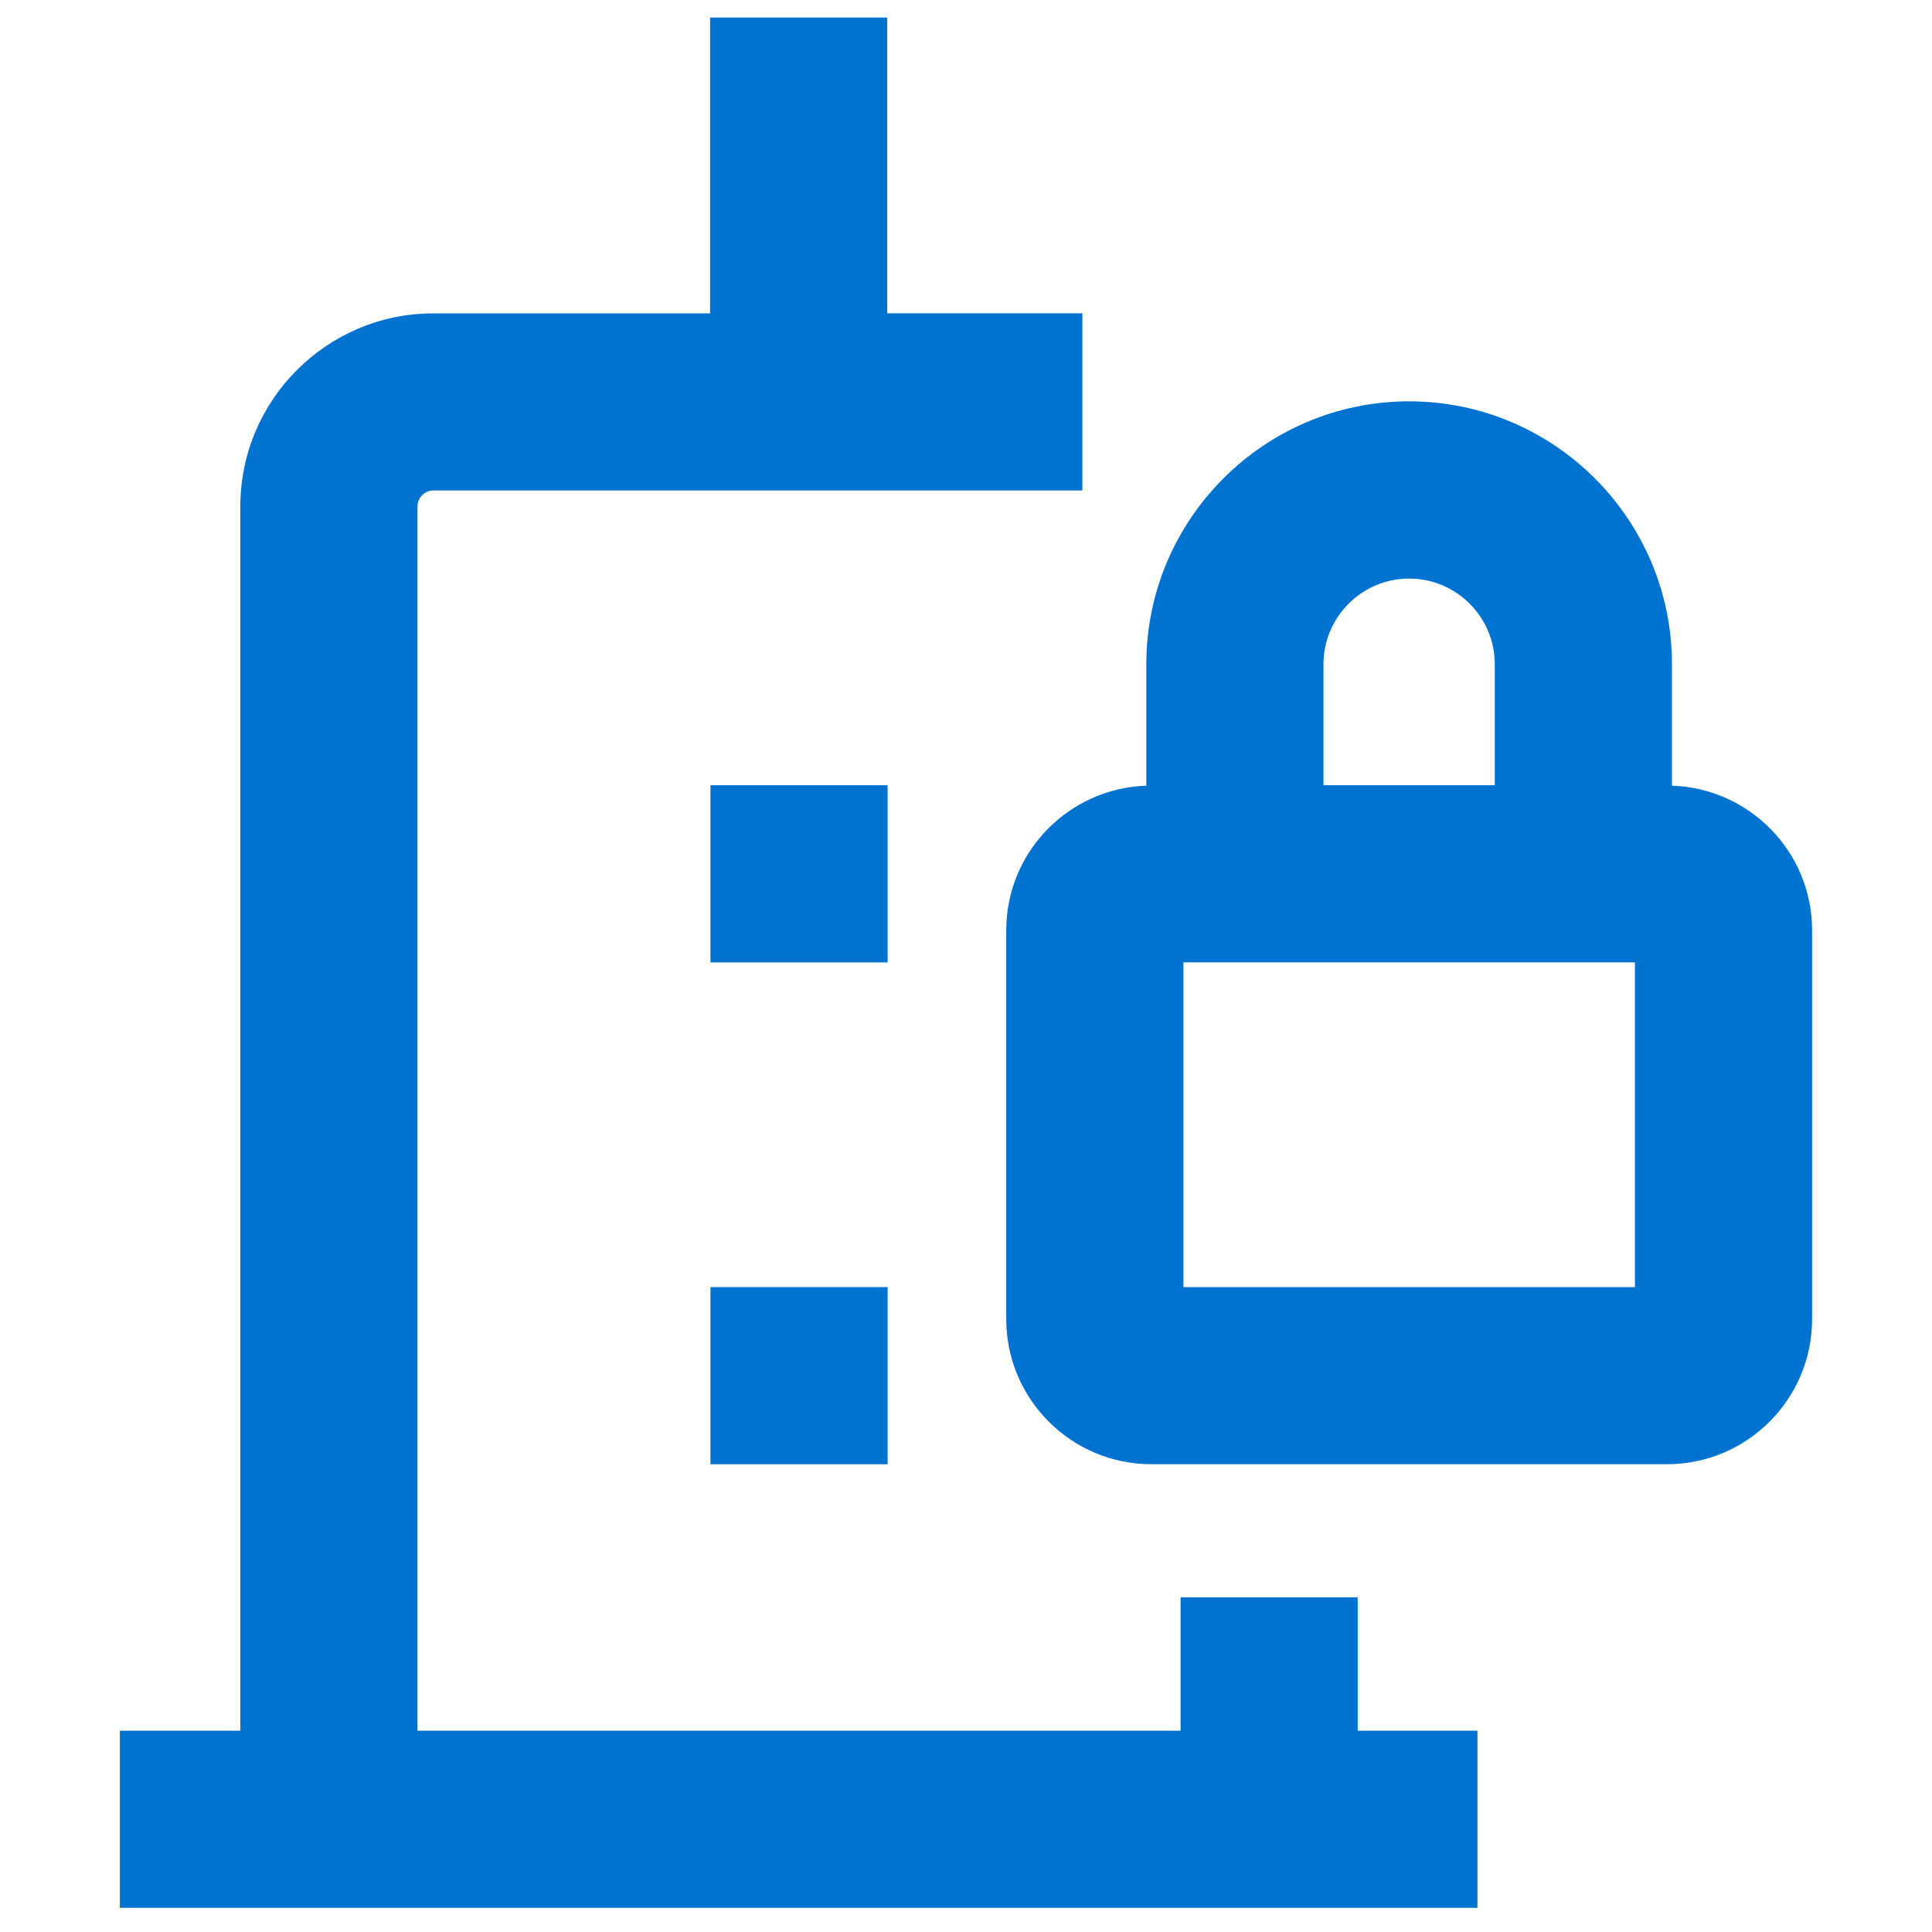
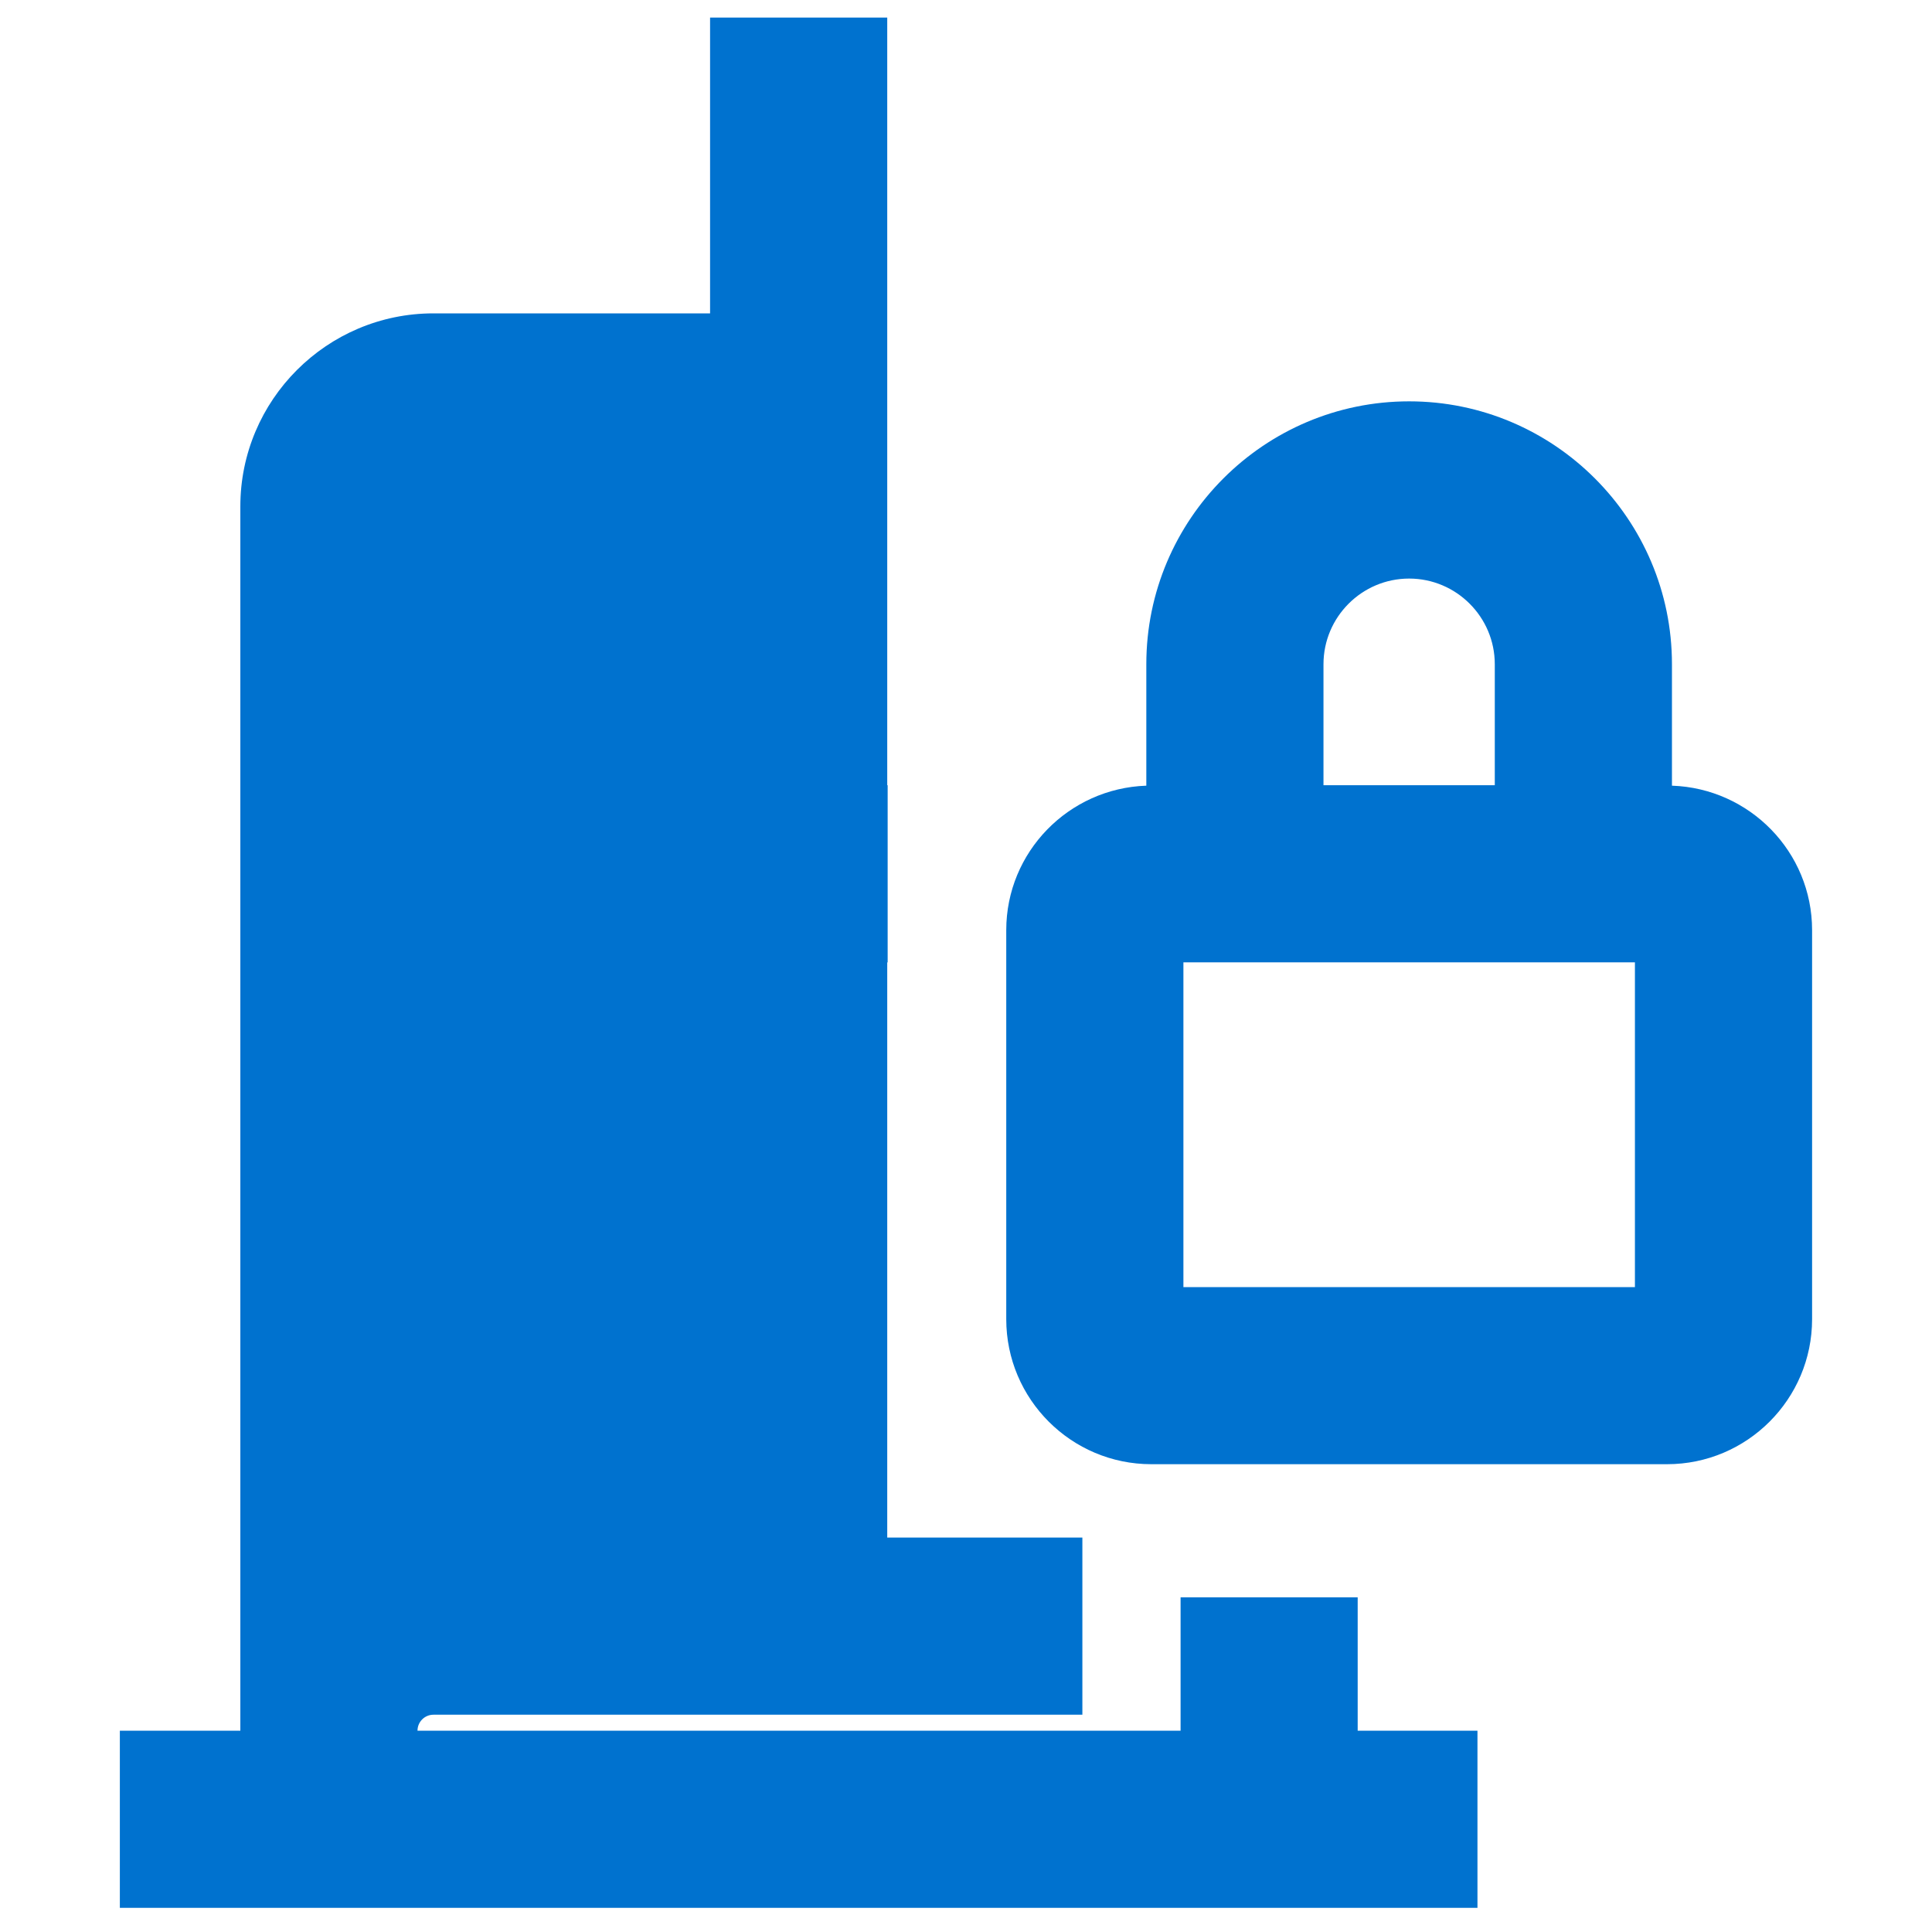
<svg xmlns="http://www.w3.org/2000/svg" id="Layer_1" viewBox="0 0 300 300">
  <defs>
    <style>.cls-1{fill:#0072cf;stroke-width:0px;}</style>
  </defs>
-   <path class="cls-1" d="M210.83,248.03h-27.51v20.71h-118.49V78.64c0-1.37,1.11-2.48,2.48-2.48h100.76v-27.51h-30.3V2.73h-27.51v45.93h-42.96c-16.53,0-29.98,13.45-29.98,29.98v190.1h-18.71v27.51h210.81v-27.51h-18.6v-20.71Z" />
+   <path class="cls-1" d="M210.83,248.03h-27.51v20.71h-118.49c0-1.37,1.11-2.48,2.48-2.48h100.76v-27.51h-30.3V2.73h-27.51v45.93h-42.96c-16.53,0-29.98,13.45-29.98,29.98v190.1h-18.71v27.51h210.81v-27.51h-18.6v-20.71Z" />
  <rect class="cls-1" x="110.32" y="121.93" width="27.51" height="27.51" />
-   <rect class="cls-1" x="110.32" y="199.86" width="27.51" height="27.51" />
  <path class="cls-1" d="M259.62,122v-18.87c0-22.5-18.31-40.81-40.81-40.81s-40.81,18.31-40.81,40.81v18.87c-12.05.41-21.75,10.28-21.75,22.44v60.4c0,12.42,10.1,22.52,22.52,22.52h80.09c12.42,0,22.52-10.1,22.52-22.52v-60.4c0-12.16-9.7-22.03-21.75-22.44ZM205.51,103.14c0-7.33,5.97-13.3,13.3-13.3s13.3,5.97,13.3,13.3v18.79h-26.6v-18.79ZM253.87,199.86h-70.11v-50.43h70.11v50.43Z" />
</svg>